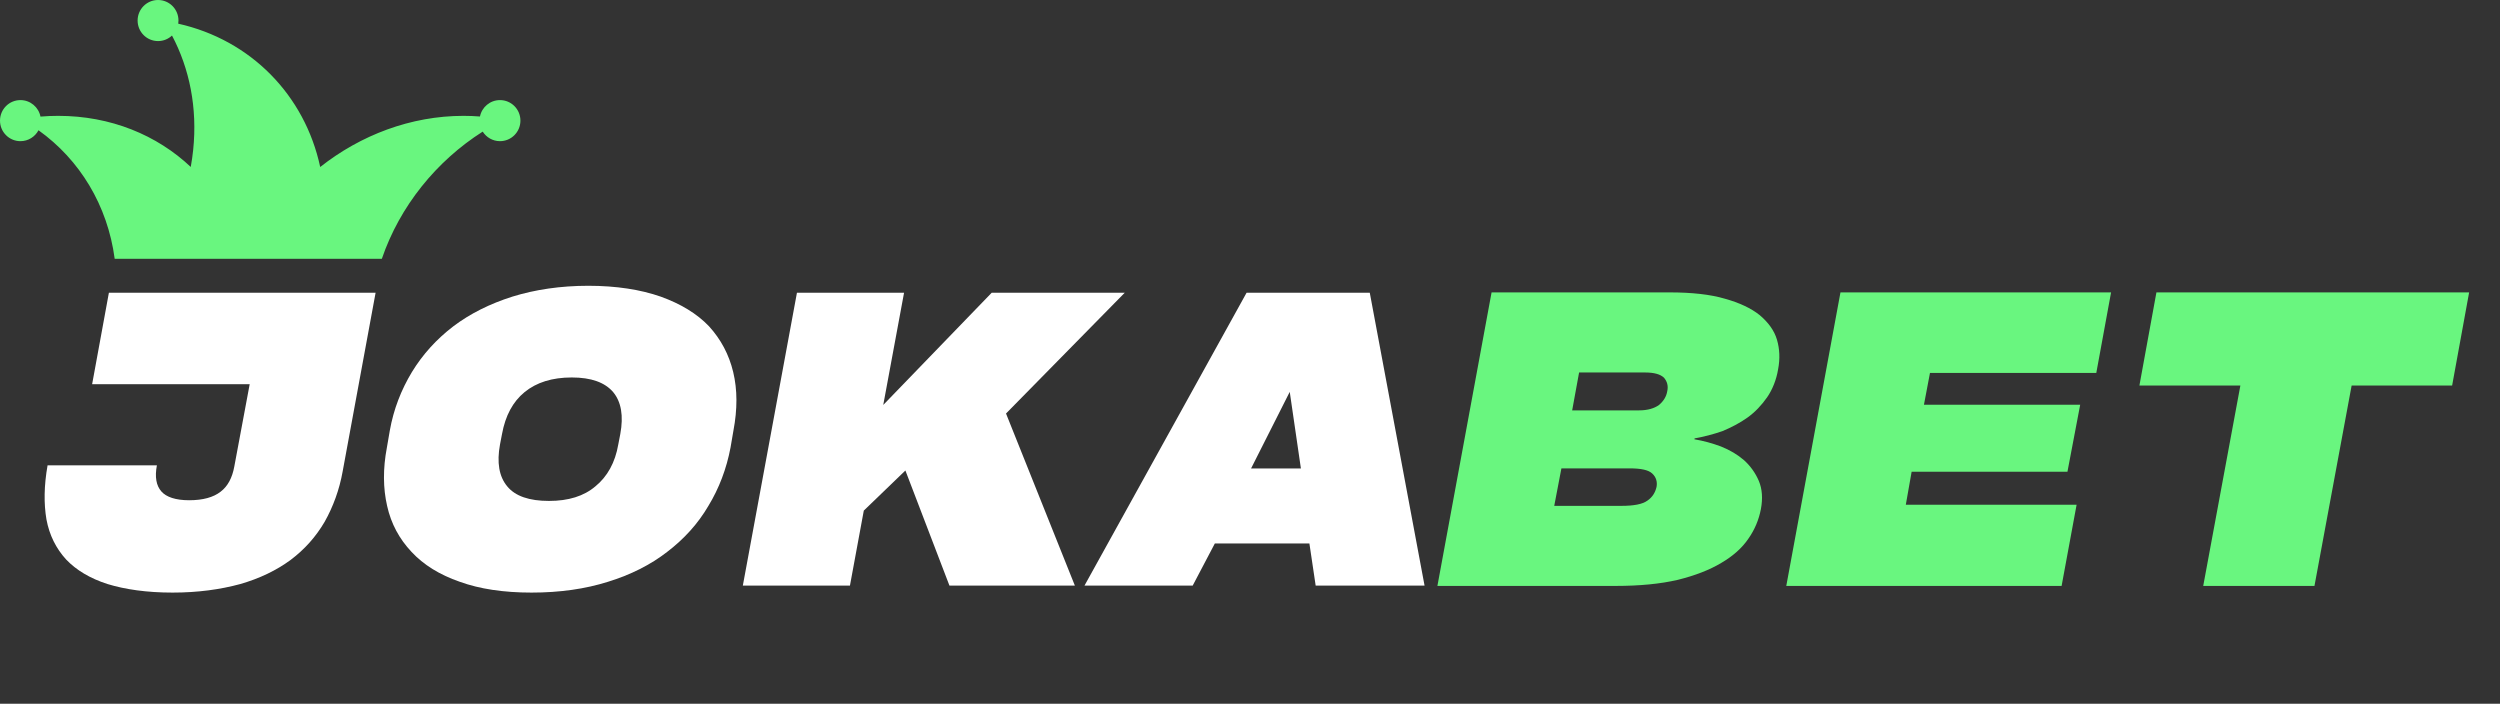
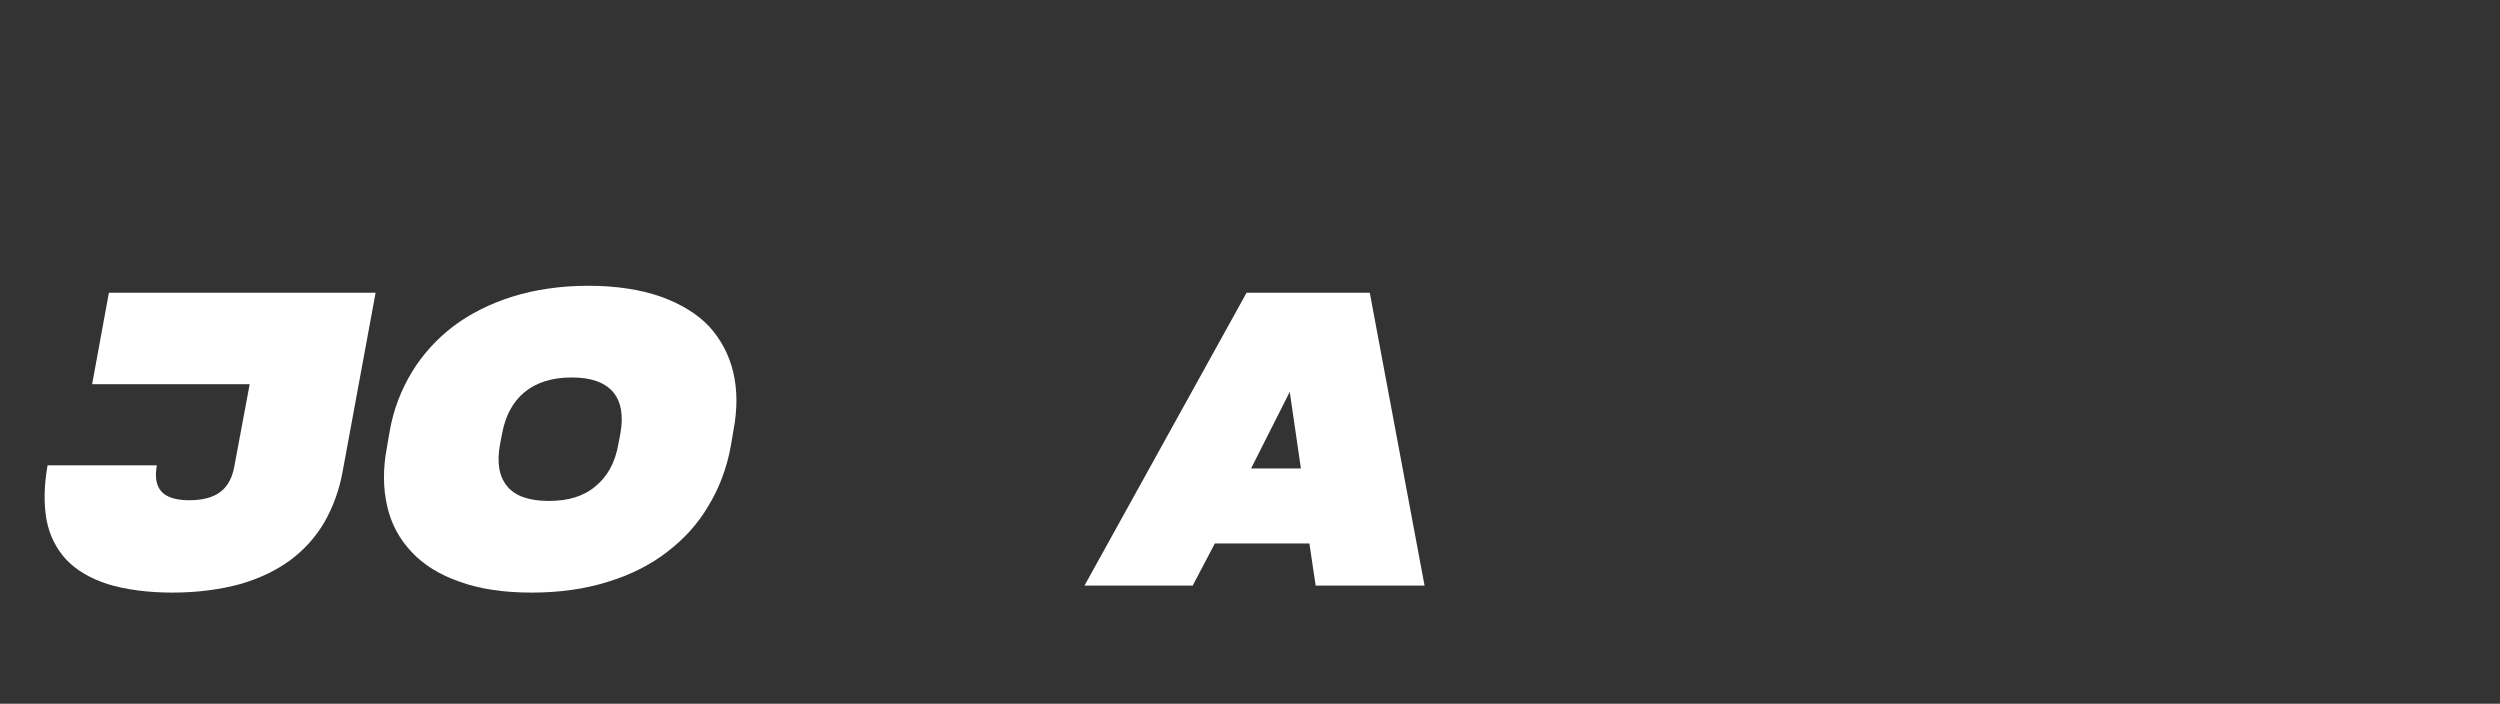
<svg xmlns="http://www.w3.org/2000/svg" width="135" height="38" viewBox="0 0 135 38" fill="none">
  <rect x="0" y="0" width="135" height="38" fill="#333333" stroke="none" />
  <path d="M69.646 21.161L67.557 25.298H70.249L69.646 21.161ZM76.926 31.623H71.046L70.708 29.348H65.601L64.405 31.623H58.562L67.315 15.809H73.968L76.926 31.623Z" fill="white" />
-   <path d="M51.27 31.623L48.891 25.407L46.645 27.573L45.897 31.623H40.113L43.035 15.809H48.819L47.696 21.867L53.551 15.809H60.735L54.325 22.33L58.043 31.623H51.27Z" fill="white" />
  <path d="M29.645 27.05C30.695 27.05 31.528 26.794 32.156 26.259C32.796 25.735 33.219 24.981 33.388 23.996L33.496 23.436C33.678 22.451 33.545 21.696 33.11 21.173C32.663 20.651 31.927 20.383 30.876 20.383C29.814 20.383 28.969 20.651 28.329 21.173C27.689 21.696 27.29 22.451 27.109 23.436L27.001 23.996C26.819 24.981 26.952 25.735 27.387 26.259C27.822 26.794 28.582 27.05 29.645 27.05ZM28.704 32C27.194 32 25.902 31.805 24.827 31.416C23.741 31.039 22.872 30.503 22.219 29.798C21.568 29.105 21.12 28.289 20.904 27.317C20.686 26.367 20.674 25.31 20.892 24.166L21.049 23.254C21.254 22.099 21.664 21.052 22.243 20.091C22.823 19.142 23.559 18.327 24.478 17.622C25.383 16.939 26.446 16.405 27.677 16.015C28.896 15.639 30.261 15.432 31.77 15.432C33.279 15.432 34.595 15.639 35.67 16.015C36.757 16.405 37.639 16.939 38.289 17.622C38.929 18.327 39.365 19.142 39.593 20.091C39.823 21.052 39.823 22.099 39.605 23.254L39.449 24.166C39.232 25.31 38.833 26.367 38.254 27.317C37.686 28.289 36.938 29.105 36.032 29.798C35.127 30.503 34.052 31.039 32.832 31.416C31.601 31.805 30.224 32 28.704 32Z" fill="white" />
  <path d="M8.472 25.127C8.352 25.76 8.437 26.222 8.714 26.538C8.98 26.842 9.487 27.013 10.212 27.013C10.96 27.013 11.528 26.854 11.914 26.551C12.301 26.259 12.541 25.797 12.651 25.2L13.483 20.748H4.975L5.88 15.809H20.282L18.506 25.444C18.326 26.453 17.988 27.365 17.529 28.181C17.057 28.984 16.453 29.665 15.693 30.237C14.933 30.796 14.027 31.235 12.977 31.538C11.902 31.83 10.695 32 9.318 32C7.93 32 6.758 31.83 5.805 31.538C4.863 31.235 4.114 30.784 3.571 30.213C3.027 29.616 2.665 28.898 2.508 28.048C2.363 27.196 2.375 26.222 2.569 25.127H8.472Z" fill="white" />
-   <path d="M115.528 20.82L116.447 15.789H133.333L132.415 20.82H126.988L124.981 31.64H118.974L120.98 20.82H115.528Z" fill="#69F67F" />
-   <path d="M96.459 31.64L99.385 15.789H113.998L113.2 20.138H104.219L103.893 21.856H112.33L111.642 25.475H103.228L102.914 27.254H112.137L111.327 31.64H96.459Z" fill="#69F67F" />
-   <path d="M87.556 27.316C88.222 27.316 88.692 27.23 88.959 27.034C89.224 26.852 89.381 26.609 89.454 26.292C89.503 26.011 89.43 25.767 89.224 25.573C89.019 25.378 88.621 25.292 87.992 25.292H84.316L83.929 27.316H87.556ZM85.271 20.114L84.897 22.16H88.511C88.971 22.16 89.334 22.052 89.587 21.868C89.829 21.662 89.986 21.418 90.034 21.113C90.095 20.833 90.022 20.589 89.853 20.394C89.66 20.212 89.334 20.114 88.825 20.114H85.271ZM91.497 23.721C91.993 23.806 92.476 23.939 92.935 24.111C93.419 24.305 93.83 24.55 94.181 24.854C94.531 25.171 94.797 25.549 94.979 25.974C95.16 26.413 95.197 26.913 95.087 27.498C94.979 28.059 94.761 28.594 94.41 29.093C94.071 29.593 93.576 30.032 92.948 30.398C92.319 30.776 91.533 31.08 90.603 31.311C89.66 31.531 88.548 31.64 87.23 31.64H77.62L80.545 15.789H90.155C91.352 15.789 92.356 15.898 93.142 16.13C93.926 16.349 94.555 16.641 95.027 17.019C95.486 17.409 95.812 17.848 95.957 18.347C96.103 18.847 96.127 19.37 96.018 19.944C95.921 20.516 95.716 21.028 95.425 21.454C95.123 21.881 94.785 22.246 94.362 22.55C93.951 22.843 93.48 23.087 93.008 23.282C92.513 23.453 92.005 23.586 91.509 23.672L91.497 23.721Z" fill="#69F67F" />
-   <path d="M9.288 1.919C9.091 2.105 8.826 2.218 8.534 2.218C7.925 2.218 7.431 1.722 7.431 1.109C7.431 0.497 7.925 0 8.534 0C9.144 0 9.638 0.497 9.638 1.109C9.638 1.167 9.634 1.224 9.625 1.279C13.543 2.156 16.459 5.14 17.291 9.018C19.474 7.296 22.185 6.256 25.029 6.256C25.329 6.256 25.625 6.268 25.918 6.291C26.02 5.785 26.466 5.405 26.999 5.405C27.609 5.405 28.103 5.901 28.103 6.514C28.103 7.126 27.609 7.623 26.999 7.623C26.607 7.623 26.262 7.417 26.066 7.107C23.565 8.697 21.589 11.132 20.62 13.974H6.193C5.811 11.088 4.304 8.623 2.079 7.034C1.893 7.384 1.526 7.623 1.104 7.623C0.494 7.623 0 7.126 0 6.514C0 5.901 0.494 5.405 1.104 5.405C1.639 5.405 2.085 5.788 2.186 6.296C2.503 6.269 2.822 6.256 3.142 6.256C5.984 6.256 8.476 7.295 10.3 9.015C10.355 8.713 10.399 8.408 10.431 8.1C10.668 5.825 10.234 3.705 9.288 1.919Z" fill="#69F67F" />
</svg>